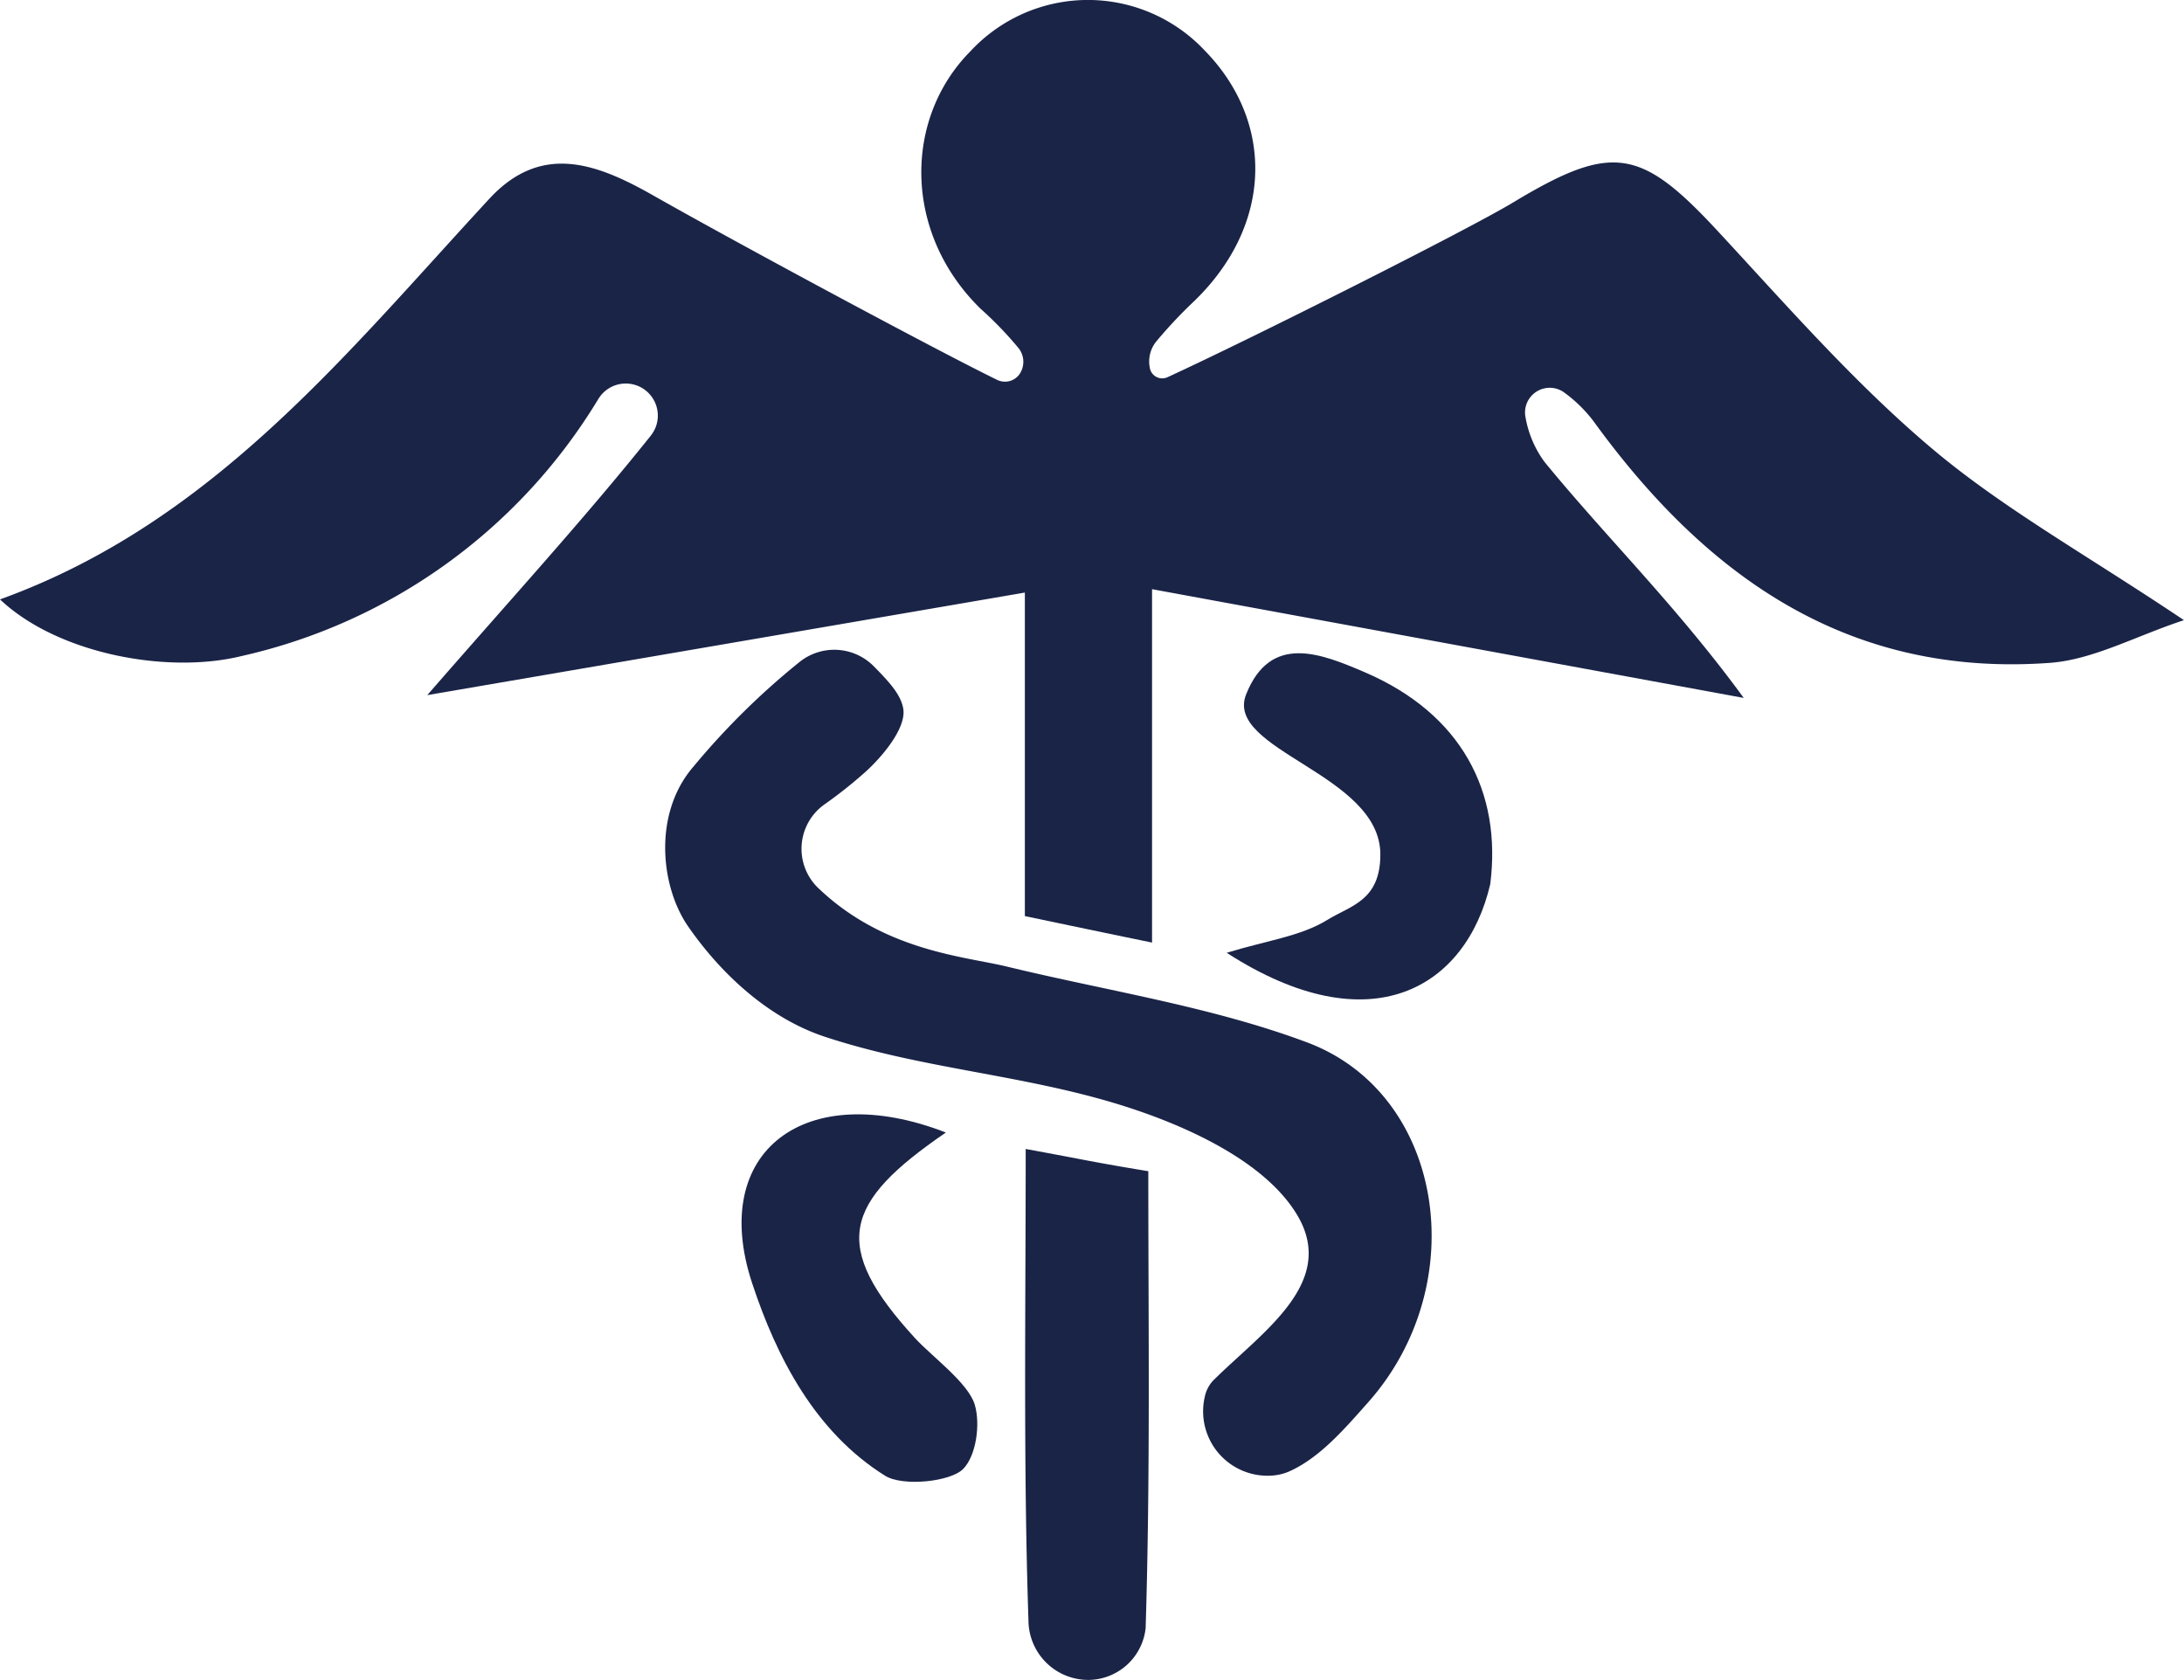
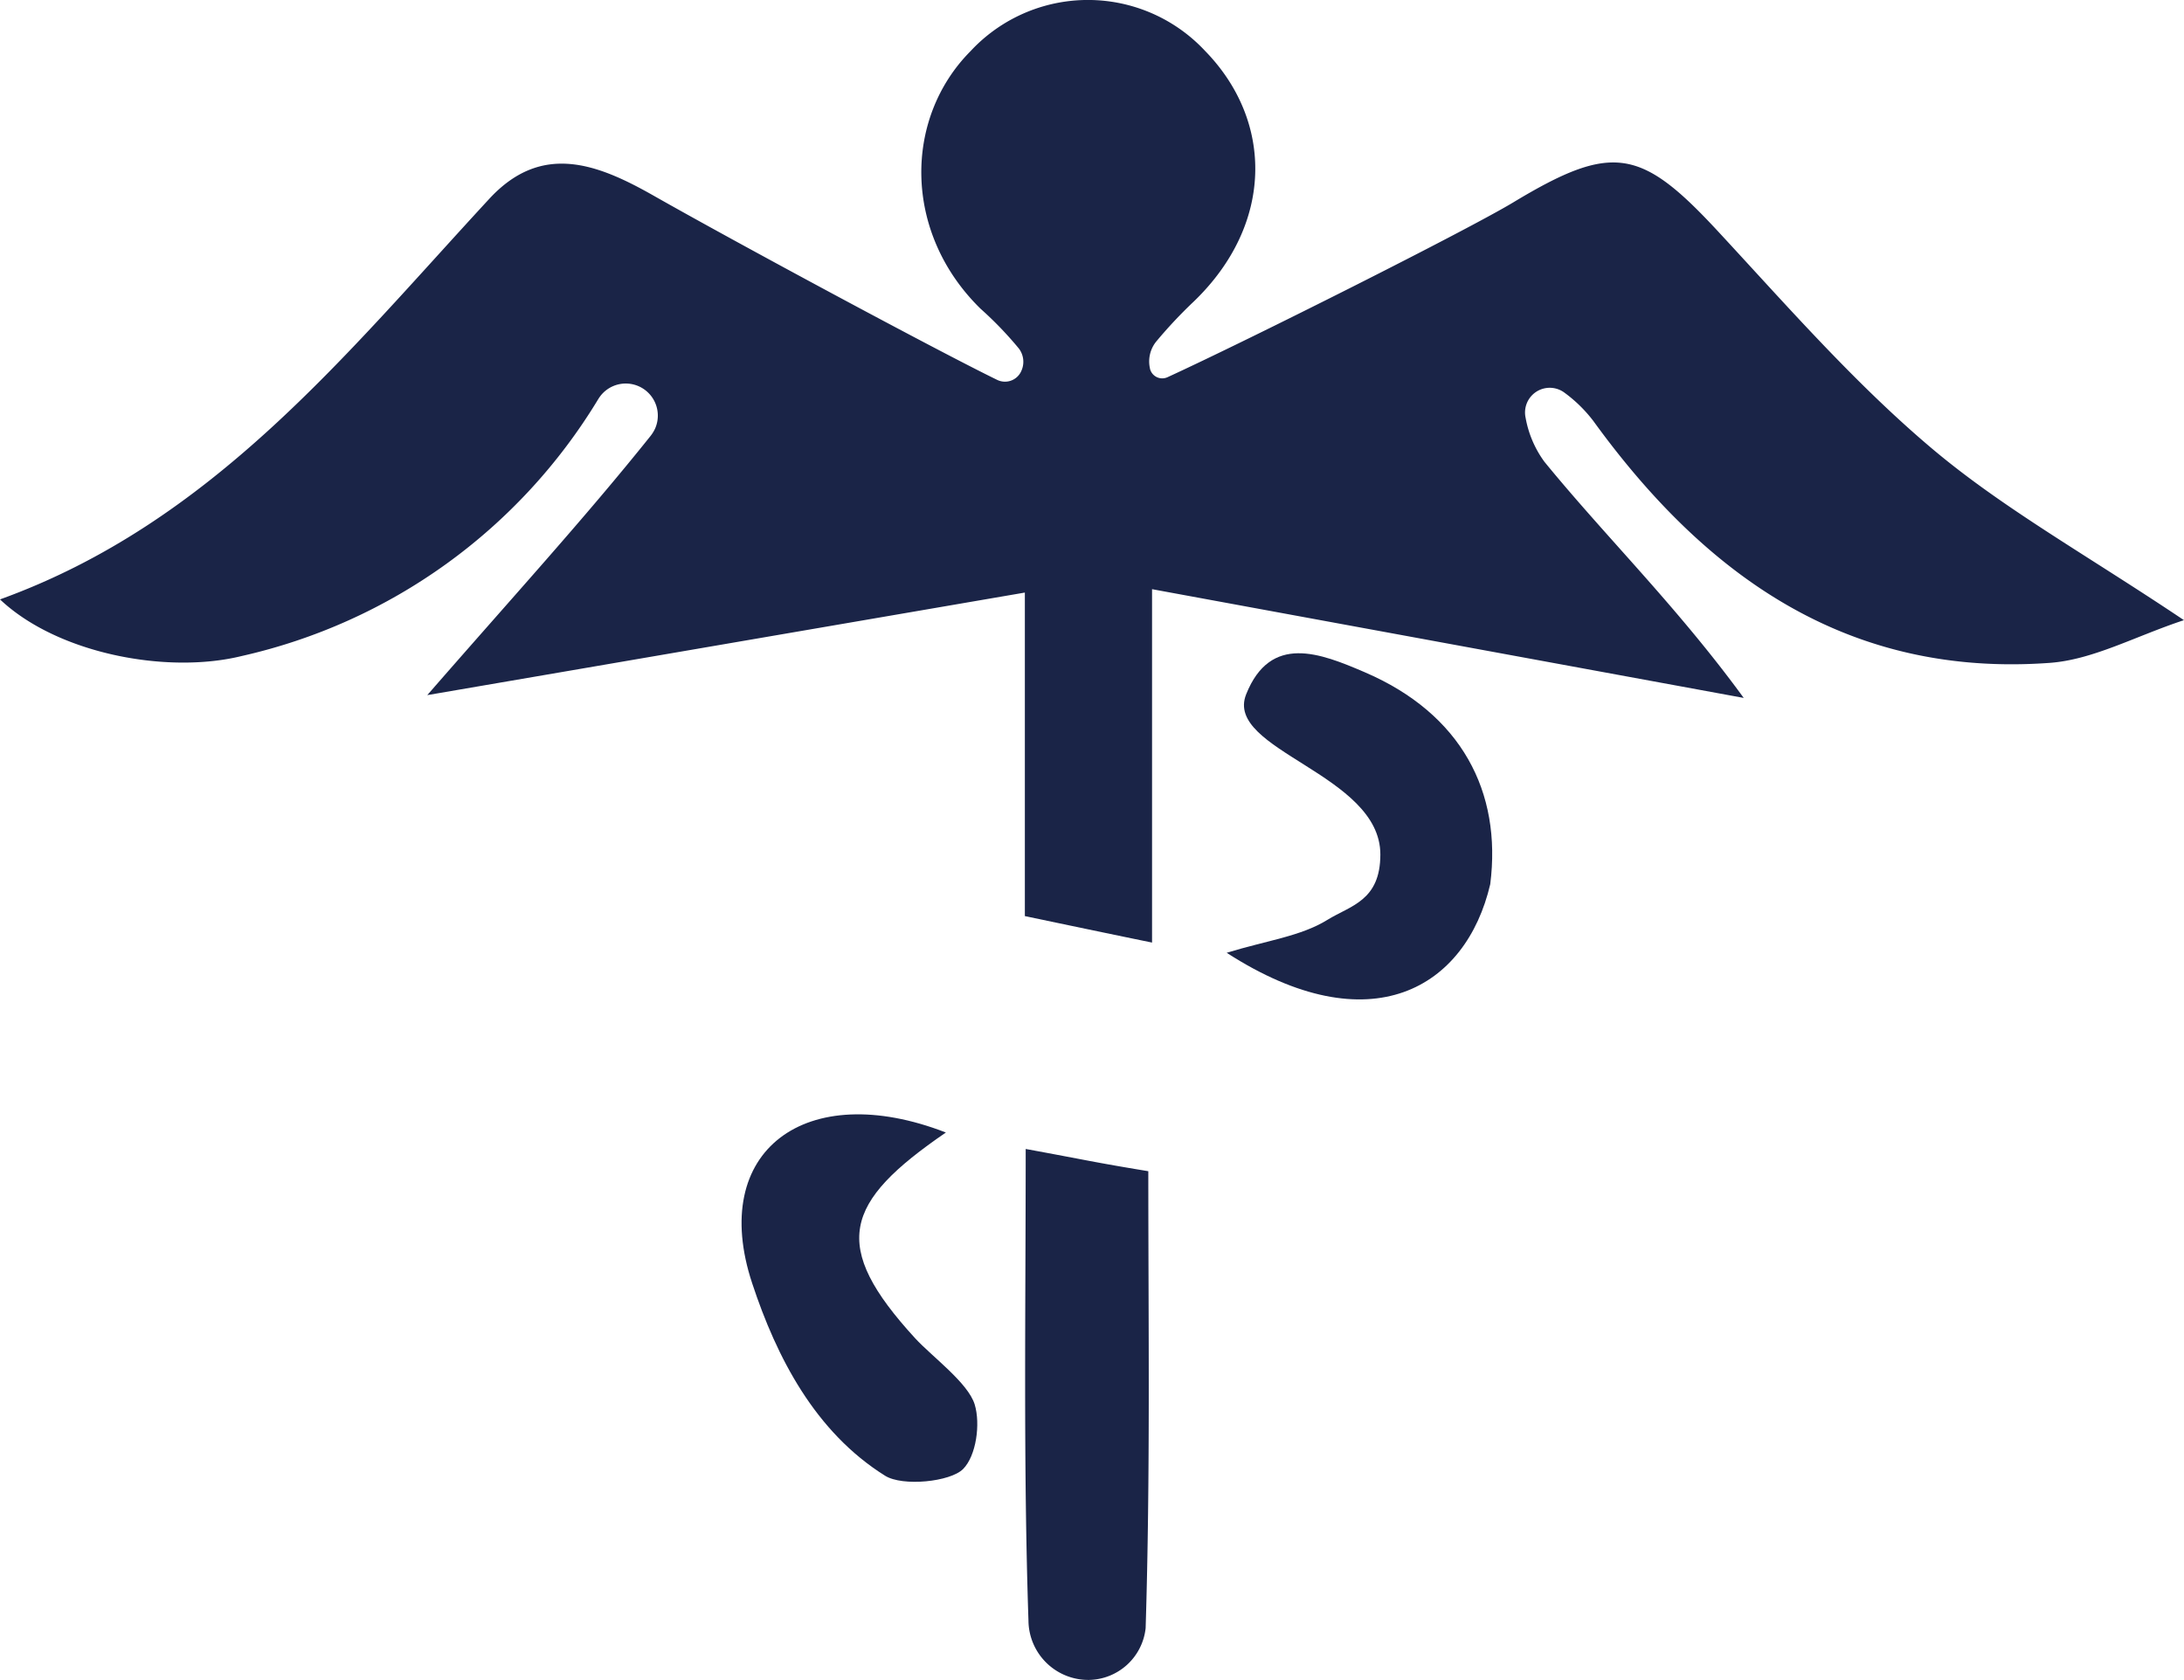
<svg xmlns="http://www.w3.org/2000/svg" width="179.23" height="137.857" viewBox="0 0 179.23 137.857">
  <g id="medical_freedom" data-name="medical freedom" transform="translate(-49.1 -35.537)">
    <path id="Caminho_1260" data-name="Caminho 1260" d="M133.205,110.713V84.164c-16.4,2.817-32.036,5.5-49.04,8.415,7.054-8.1,12.91-14.5,18.317-21.26a3.055,3.055,0,0,0,.383-.623,2.632,2.632,0,0,0-4.45-2.719,3.585,3.585,0,0,0-.212.3,46,46,0,0,1-29.292,21.1c-6.128,1.5-15.1-.2-19.811-4.652,17.412-6.288,28.341-20.1,40.159-32.878,4.265-4.613,8.8-2.907,13.436-.279,6.8,3.865,23.335,12.757,28.237,15.142a1.462,1.462,0,0,0,1.957-.675l.01-.024a1.8,1.8,0,0,0-.185-1.873,29.728,29.728,0,0,0-3.148-3.269c-6.358-6.222-6.312-15.6-.822-21.131a13.147,13.147,0,0,1,19.24-.035c5.672,5.808,5.62,14.258-.884,20.546a38.2,38.2,0,0,0-3.109,3.308,2.594,2.594,0,0,0-.522,2.2l0,.021a1.036,1.036,0,0,0,1.441.714c6.619-3.036,24.55-12.04,28.373-14.345,8.14-4.906,10.473-4.457,16.806,2.375,5.654,6.1,11.169,12.423,17.492,17.767,5.874,4.965,12.733,8.764,20.744,14.139-4.011,1.327-7.454,3.245-11.016,3.506-16.507,1.2-28.171-7.047-37.453-19.853a11.517,11.517,0,0,0-2.357-2.312,2.026,2.026,0,0,0-3.2,2.051,8.692,8.692,0,0,0,1.546,3.614c5.066,6.2,10.842,11.824,16.354,19.376-15.786-2.9-31.576-5.8-48.556-8.924v29C139.813,112.1,136.708,111.447,133.205,110.713Z" transform="translate(0 0)" fill="#1a2447" />
-     <path id="Caminho_1261" data-name="Caminho 1261" d="M216.924,189.674a4.558,4.558,0,0,1,6.083.366c1.288,1.306,2.221,2.329,2.416,3.478.258,1.529-1.595,3.809-3.064,5.15a37.023,37.023,0,0,1-3.447,2.737,4.464,4.464,0,0,0-.376,6.915c5.39,5.1,11.946,5.526,15.382,6.358,8.238,2,16.754,3.273,24.64,6.222,11.27,4.216,13.641,19.815,5.024,29.529-1.922,2.166-4,4.593-6.532,5.7a4.231,4.231,0,0,1-1.323.317A5.284,5.284,0,0,1,250.164,250a2.76,2.76,0,0,1,.682-1.34c4.011-3.99,10.282-8.053,6.863-13.662-2.681-4.4-9.185-7.336-14.582-9-8.046-2.479-16.176-2.928-24.153-5.564-4.446-1.469-8.38-4.969-11.208-9.052-2.3-3.329-2.862-9.31.439-13.112A61.133,61.133,0,0,1,216.924,189.674Z" transform="translate(-102.197 -99.824)" fill="#1a2447" />
    <path id="Caminho_1262" data-name="Caminho 1262" d="M290.773,306.34c5.028.919,5.445,1.065,10.062,1.824,0,12.764.171,24.863-.219,37.495a4.759,4.759,0,0,1-4.641,4.251A4.91,4.91,0,0,1,291,345.05C290.575,332.342,290.773,319.612,290.773,306.34Z" transform="translate(-157.499 -176.516)" fill="#1a2447" />
    <path id="Caminho_1263" data-name="Caminho 1263" d="M338.23,214.086c3.269-1.006,6.076-1.347,8.262-2.7,1.911-1.18,4.345-1.56,4.349-5.365.007-6.626-12.851-8.541-11.013-13.147,2-5.007,6.1-3.367,9.718-1.817,7.956,3.412,11.274,9.829,10.313,17.4C357.877,216.948,350.057,221.715,338.23,214.086Z" transform="translate(-188.462 -100.362)" fill="#1a2447" />
    <path id="Caminho_1264" data-name="Caminho 1264" d="M240.644,299.667c-8.394,5.752-9.516,9.262-2.514,16.893,1.354,1.476,4.338,3.649,4.878,5.421.487,1.595.129,4.213-.95,5.3-1.041,1.051-4.962,1.455-6.406.55-5.734-3.586-8.892-9.7-10.9-15.779C221.139,301.161,229.154,295.207,240.644,299.667Z" transform="translate(-113.921 -171.194)" fill="#1a2447" />
  </g>
</svg>